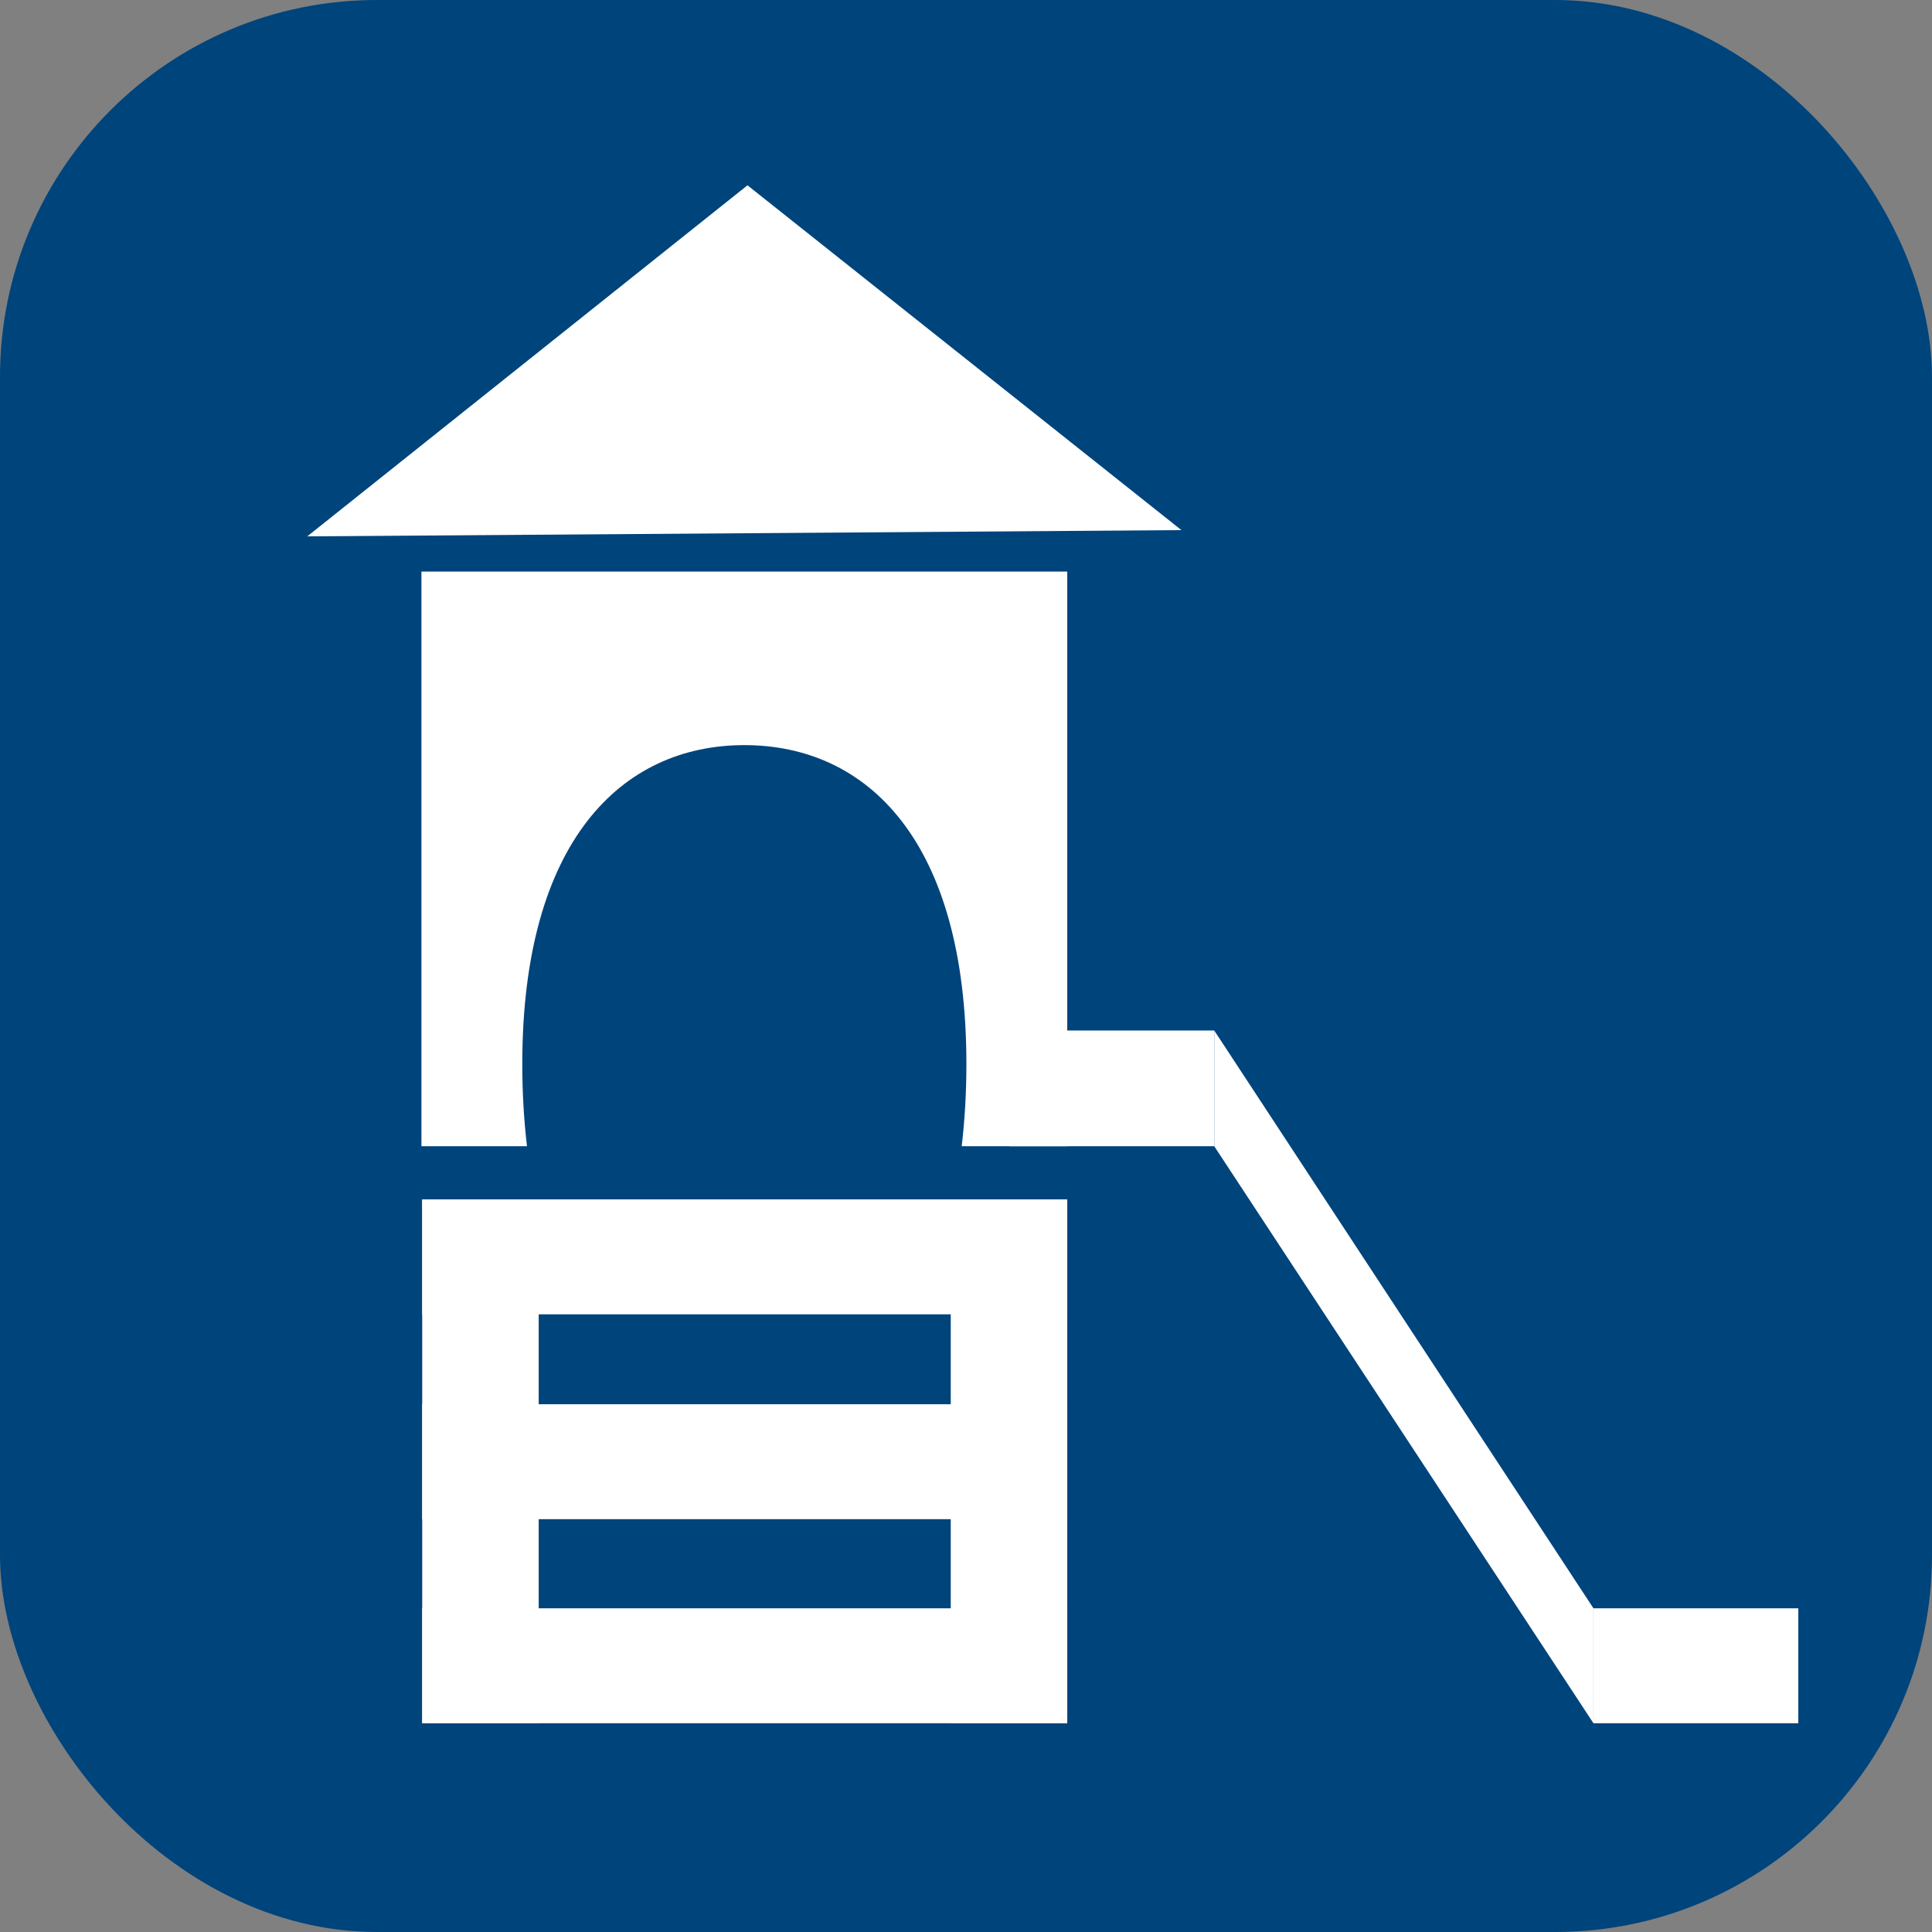
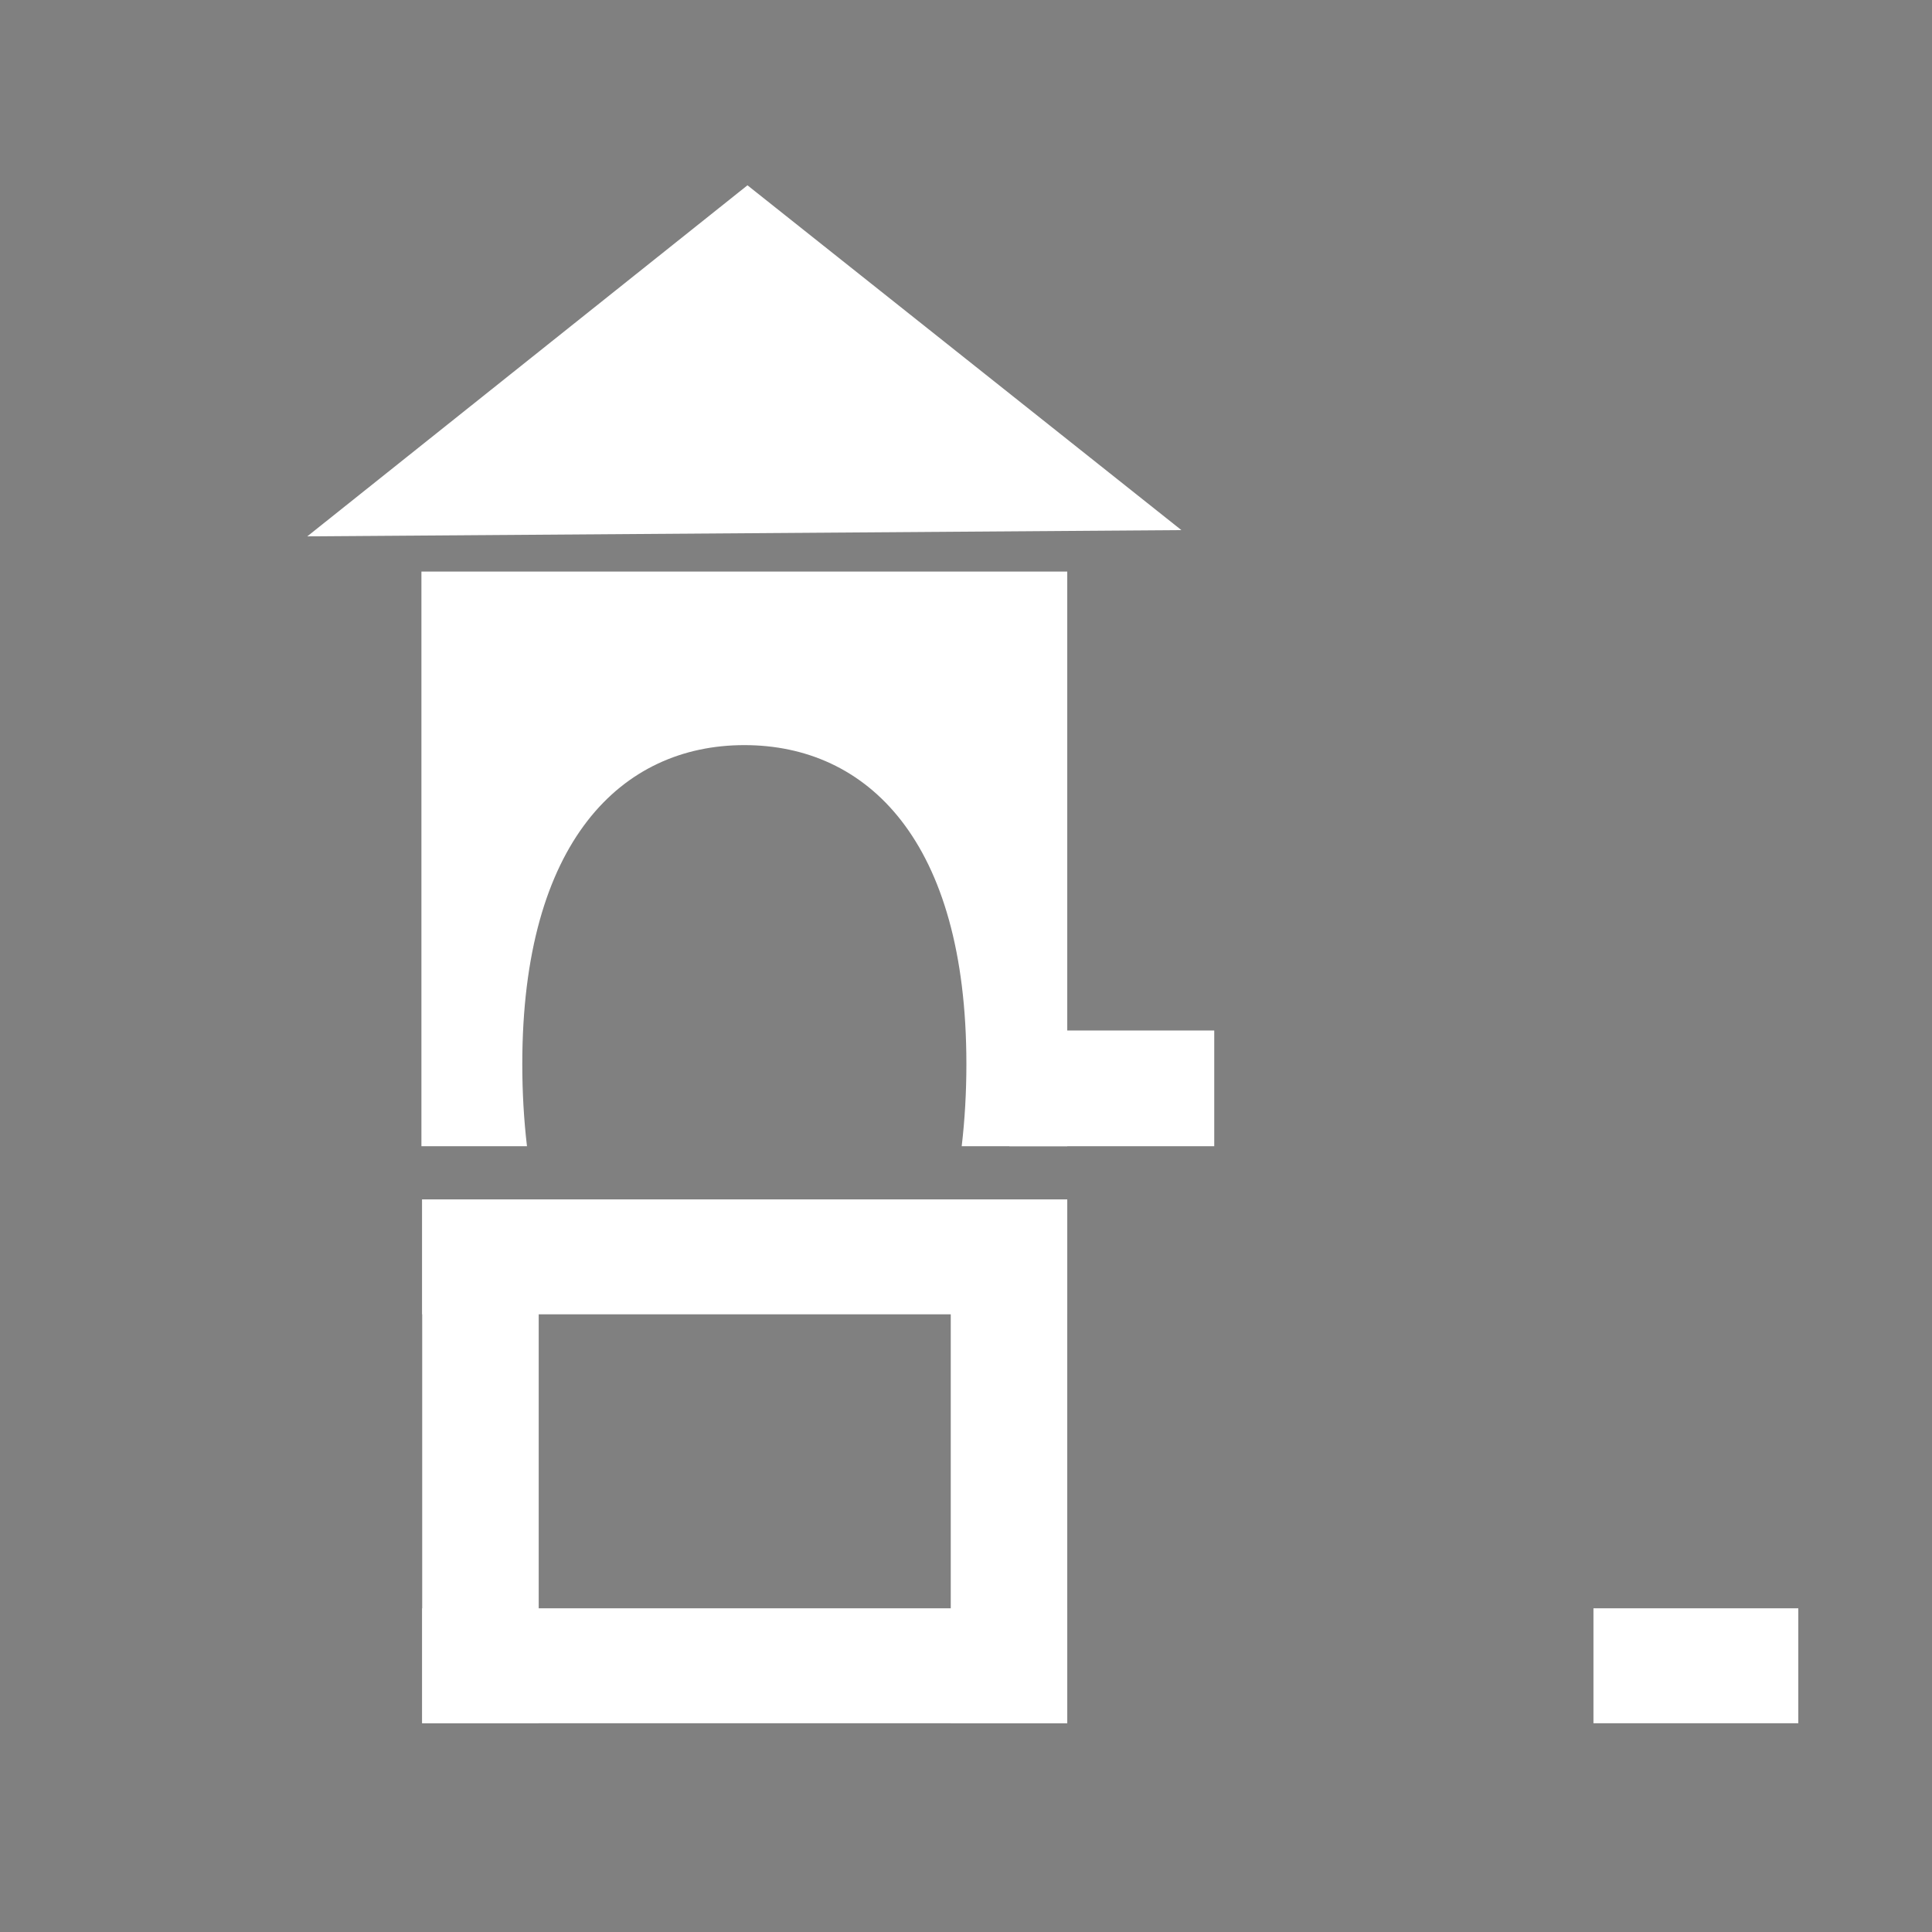
<svg xmlns="http://www.w3.org/2000/svg" id="Layer_1" viewBox="0 0 24.71 24.71">
  <rect x="0" y="0" width="24.71" height="24.71" fill="#808080" stroke="none" />
  <defs>
    <style>.cls-1{fill:#00447c;}.cls-1,.cls-2{stroke-width:0px;}.cls-2{fill:#fff;}</style>
  </defs>
-   <rect class="cls-1" y="0" width="24.71" height="24.71" rx="4.82" ry="4.82" />
  <path class="cls-2" d="M13.65,14.66v-7.35H5.39v7.35h1.35c-.04-.34-.06-.69-.06-1.05,0-2.85,1.27-4.08,2.84-4.08s2.84,1.22,2.84,4.08c0,.36-.02.71-.06,1.05h1.35Z" />
  <polygon class="cls-2" points="15.11 6.78 9.56 2.37 3.93 6.86 15.11 6.78" />
  <rect class="cls-2" x="12.16" y="15.34" width="1.49" height="6.7" />
  <rect class="cls-2" x="5.4" y="15.34" width="1.49" height="6.7" />
  <rect class="cls-2" x="5.4" y="15.34" width="8.25" height="1.47" />
-   <rect class="cls-2" x="5.4" y="17.96" width="8.25" height="1.47" />
  <rect class="cls-2" x="5.4" y="20.57" width="8.25" height="1.47" />
-   <polygon class="cls-2" points="15.53 13.18 20.38 20.57 20.38 22.04 15.53 14.66 15.53 13.18" />
  <rect class="cls-2" x="20.38" y="20.57" width="2.62" height="1.47" />
  <rect class="cls-2" x="12.91" y="13.18" width="2.62" height="1.48" />
</svg>